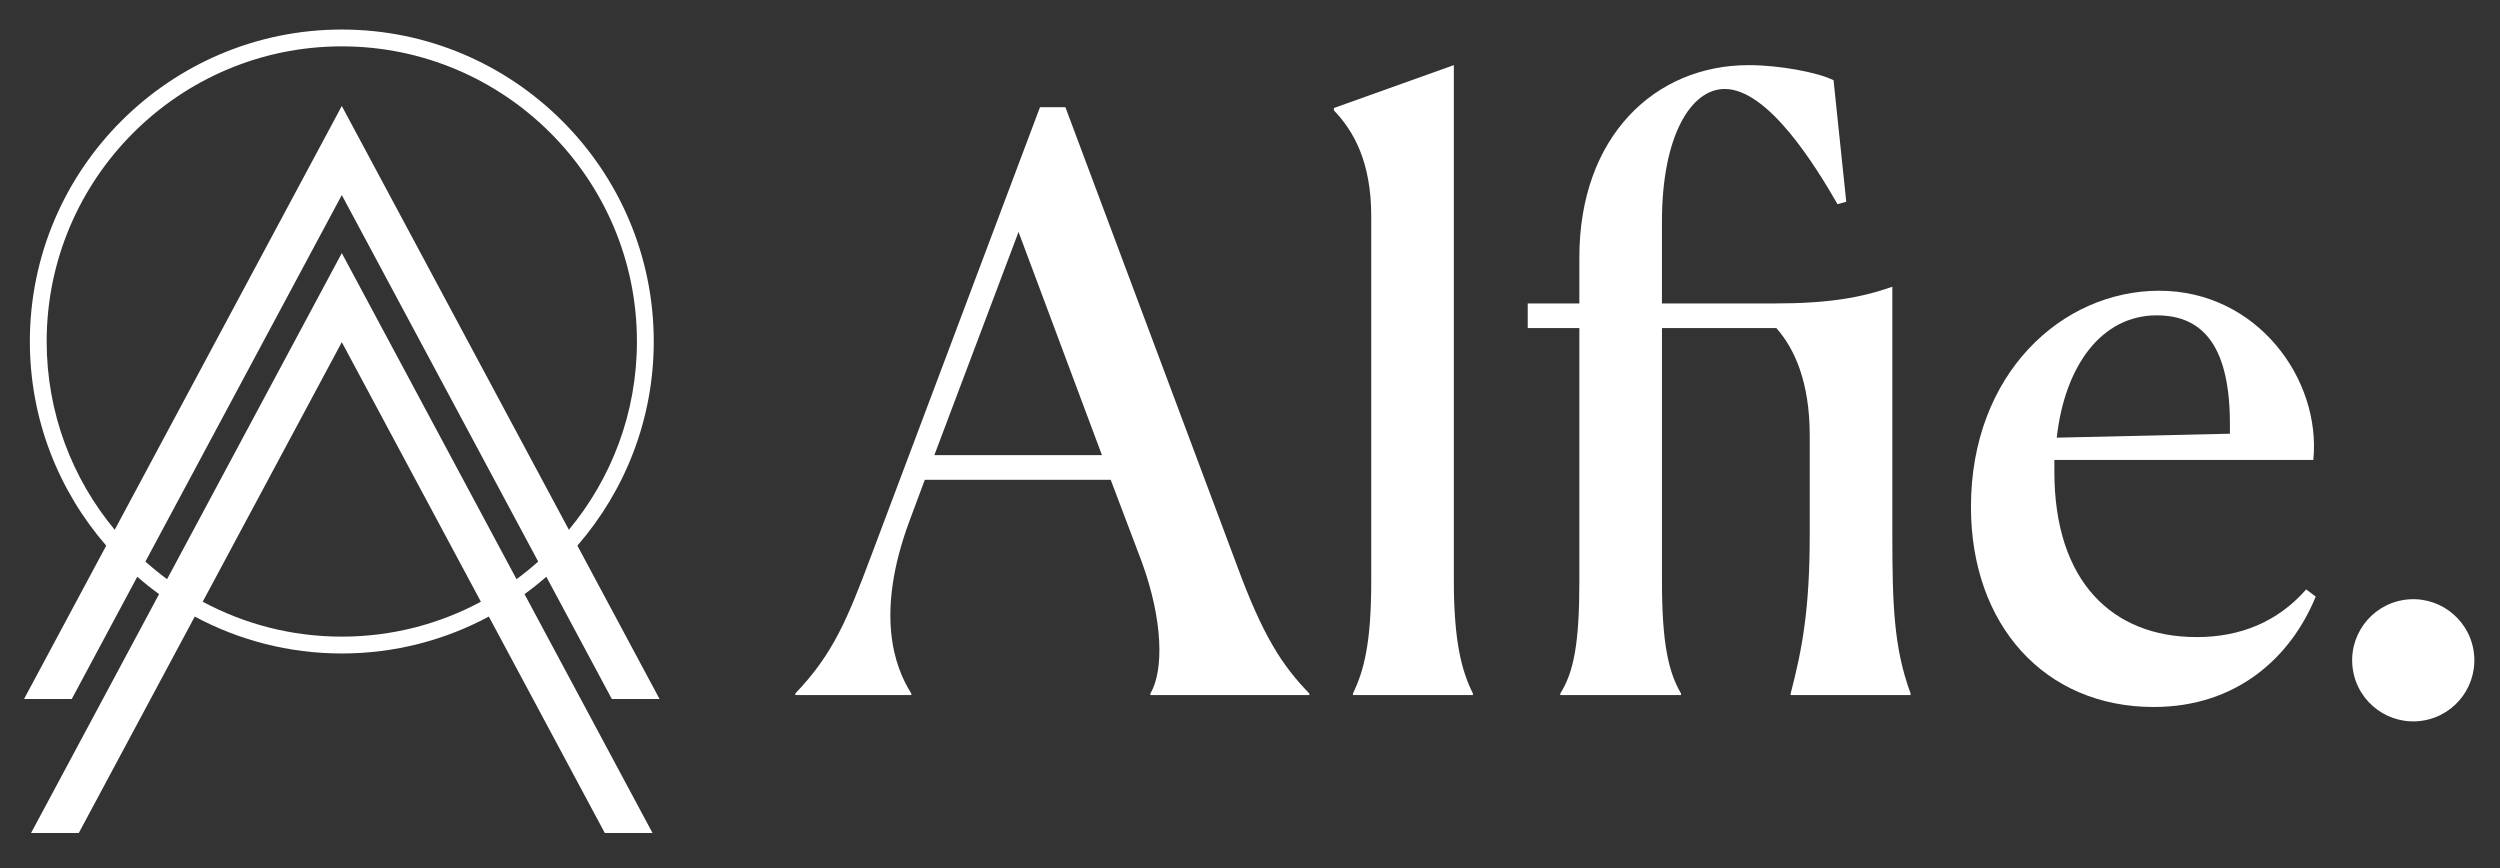
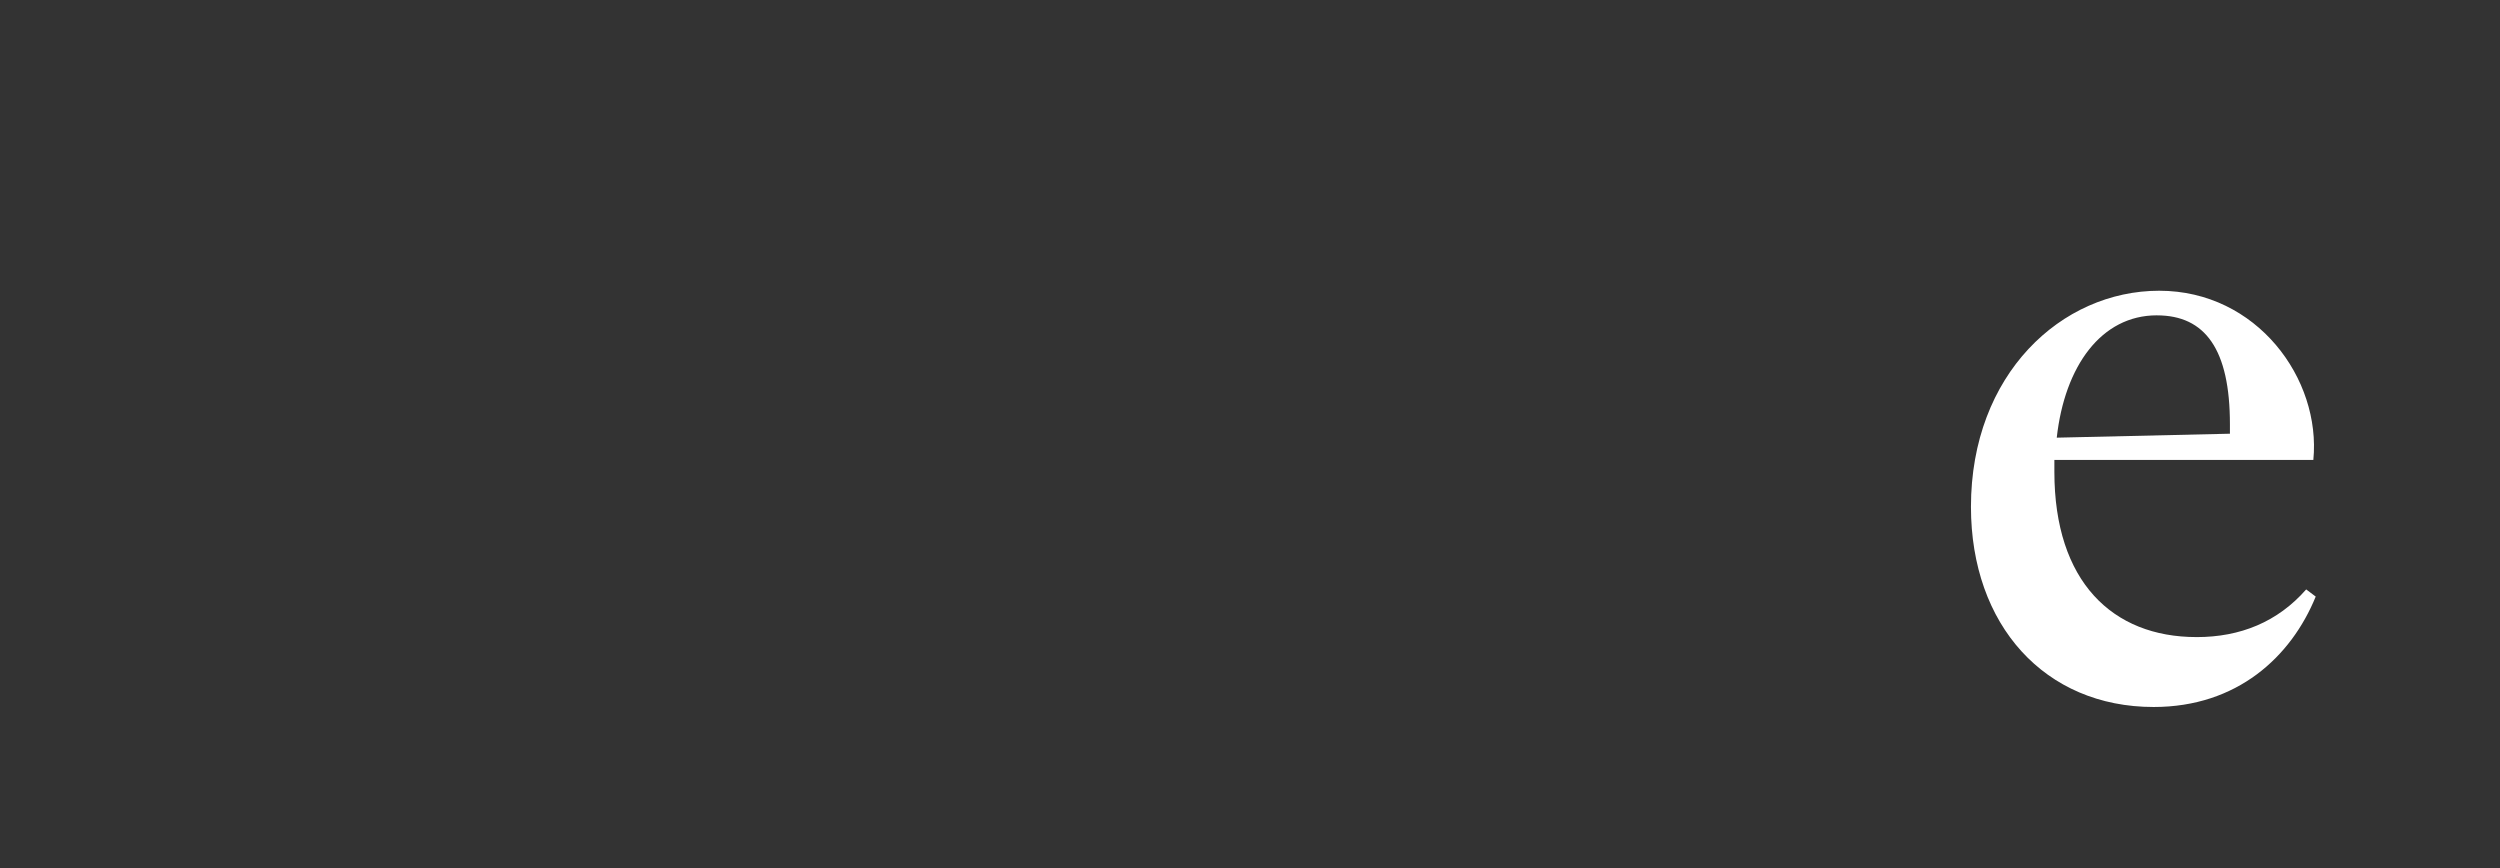
<svg xmlns="http://www.w3.org/2000/svg" id="Layer_1" data-name="Layer 1" viewBox="0 0 1366 474.37">
  <rect x="0" y="0" width="1366" height="474.37" fill="#333333" stroke="none" />
  <defs>
    <style>
      .cls-1 {
        fill: #fff;
      }
    </style>
  </defs>
-   <path class="cls-1" d="M334.32,381.95h26.07l-44.91-83.81c25.96-29.92,41.73-68.92,41.73-111.55,0-93.99-76.46-170.45-170.45-170.45S16.31,92.61,16.31,186.59c0,42.63,15.77,81.63,41.73,111.55l-44.91,83.81h26.07l35.8-66.81c3.83,3.33,7.8,6.5,11.92,9.49L16.98,455.15h26.07l63.37-118.26c23.95,12.86,51.3,20.17,80.34,20.17s56.39-7.32,80.34-20.17l63.37,118.26h26.07l-69.94-130.52c4.12-2.99,8.09-6.15,11.92-9.49l35.8,66.82ZM62.68,289.47c-23.21-27.94-37.18-63.81-37.18-102.88C25.5,97.67,97.84,25.33,186.76,25.33s161.26,72.34,161.26,161.26c0,39.07-13.98,74.94-37.18,102.88L186.76,57.91l-124.08,231.56ZM186.76,347.86c-27.46,0-53.34-6.92-76-19.08l76-141.82,76,141.82c-22.66,12.16-48.53,19.08-76,19.08ZM282.23,316.46l-95.47-178.16-95.47,178.17c-4.1-3.02-8.05-6.24-11.84-9.63l107.31-200.26,107.31,200.26c-3.79,3.39-7.74,6.6-11.84,9.63Z" />
-   <path class="cls-1" d="M582.14,58.58h-13.89l-92.45,245.68c-12.59,33.42-20.4,52.95-41.23,74.65v.87h63.37v-.87c-9.12-14.32-19.97-43.4-.87-94.62l8.25-22.14h101.57l16.93,44.71c11.72,32.12,12.15,59.47,4.77,72.05v.87h86.81v-.87c-15.19-15.62-25.61-32.12-39.5-69.88l-93.76-250.45ZM510.52,248.7l46.01-121.97,45.58,121.97h-91.59Z" />
-   <path class="cls-1" d="M794.38,35.58l-65.54,23.44v1.3c10.85,11.29,20.4,28.21,20.4,57.73v199.66c0,33.42-3.91,48.61-9.98,61.2v.87h65.54v-.87c-6.08-12.15-10.42-28.21-10.42-61.63V35.58Z" />
-   <path class="cls-1" d="M1033.97,156.68c-17.36,6.08-35.16,9.12-64.24,9.12h-61.64v-44.71c0-47.31,16.06-72.48,34.29-72.48,23.87,0,49.92,42.54,61.64,62.94l4.77-1.3-6.94-66.41c-8.68-4.34-29.52-8.25-46.44-8.25-51.22,0-92.45,39.06-92.45,105.04v25.18h-28.21v13.46h28.21v138.46c0,33.86-3.04,49.48-10.42,61.2v.87h65.98v-.87c-6.94-11.72-10.42-27.78-10.42-61.2v-138.46h62.5c9.98,11.28,18.23,29.51,18.23,58.59v54.7c0,39.5-3.91,61.63-10.42,86.37v.87h65.54v-.87c-9.12-24.74-9.98-48.18-9.98-86.81v-135.43Z" />
  <path class="cls-1" d="M1200.2,348.1c-46.01,0-77.69-30.39-77.69-90.28v-6.51h141.5c4.34-44.27-30.82-92.45-84.21-92.45s-102.87,45.57-102.87,118.06c0,64.68,40.37,109.38,99.83,109.38,45.58,0,75.09-27.35,88.55-60.33l-5.21-3.91c-15.63,17.8-36.03,26.05-59.9,26.05ZM1178.5,172.31c26.48,0,39.93,18.66,39.93,59.46v5.21l-94.62,2.16c4.34-39.06,24.31-66.84,54.69-66.84Z" />
-   <circle class="cls-1" cx="1318.6" cy="360.85" r="33.38" transform="translate(-40.78 215.87) rotate(-9.22)" />
</svg>